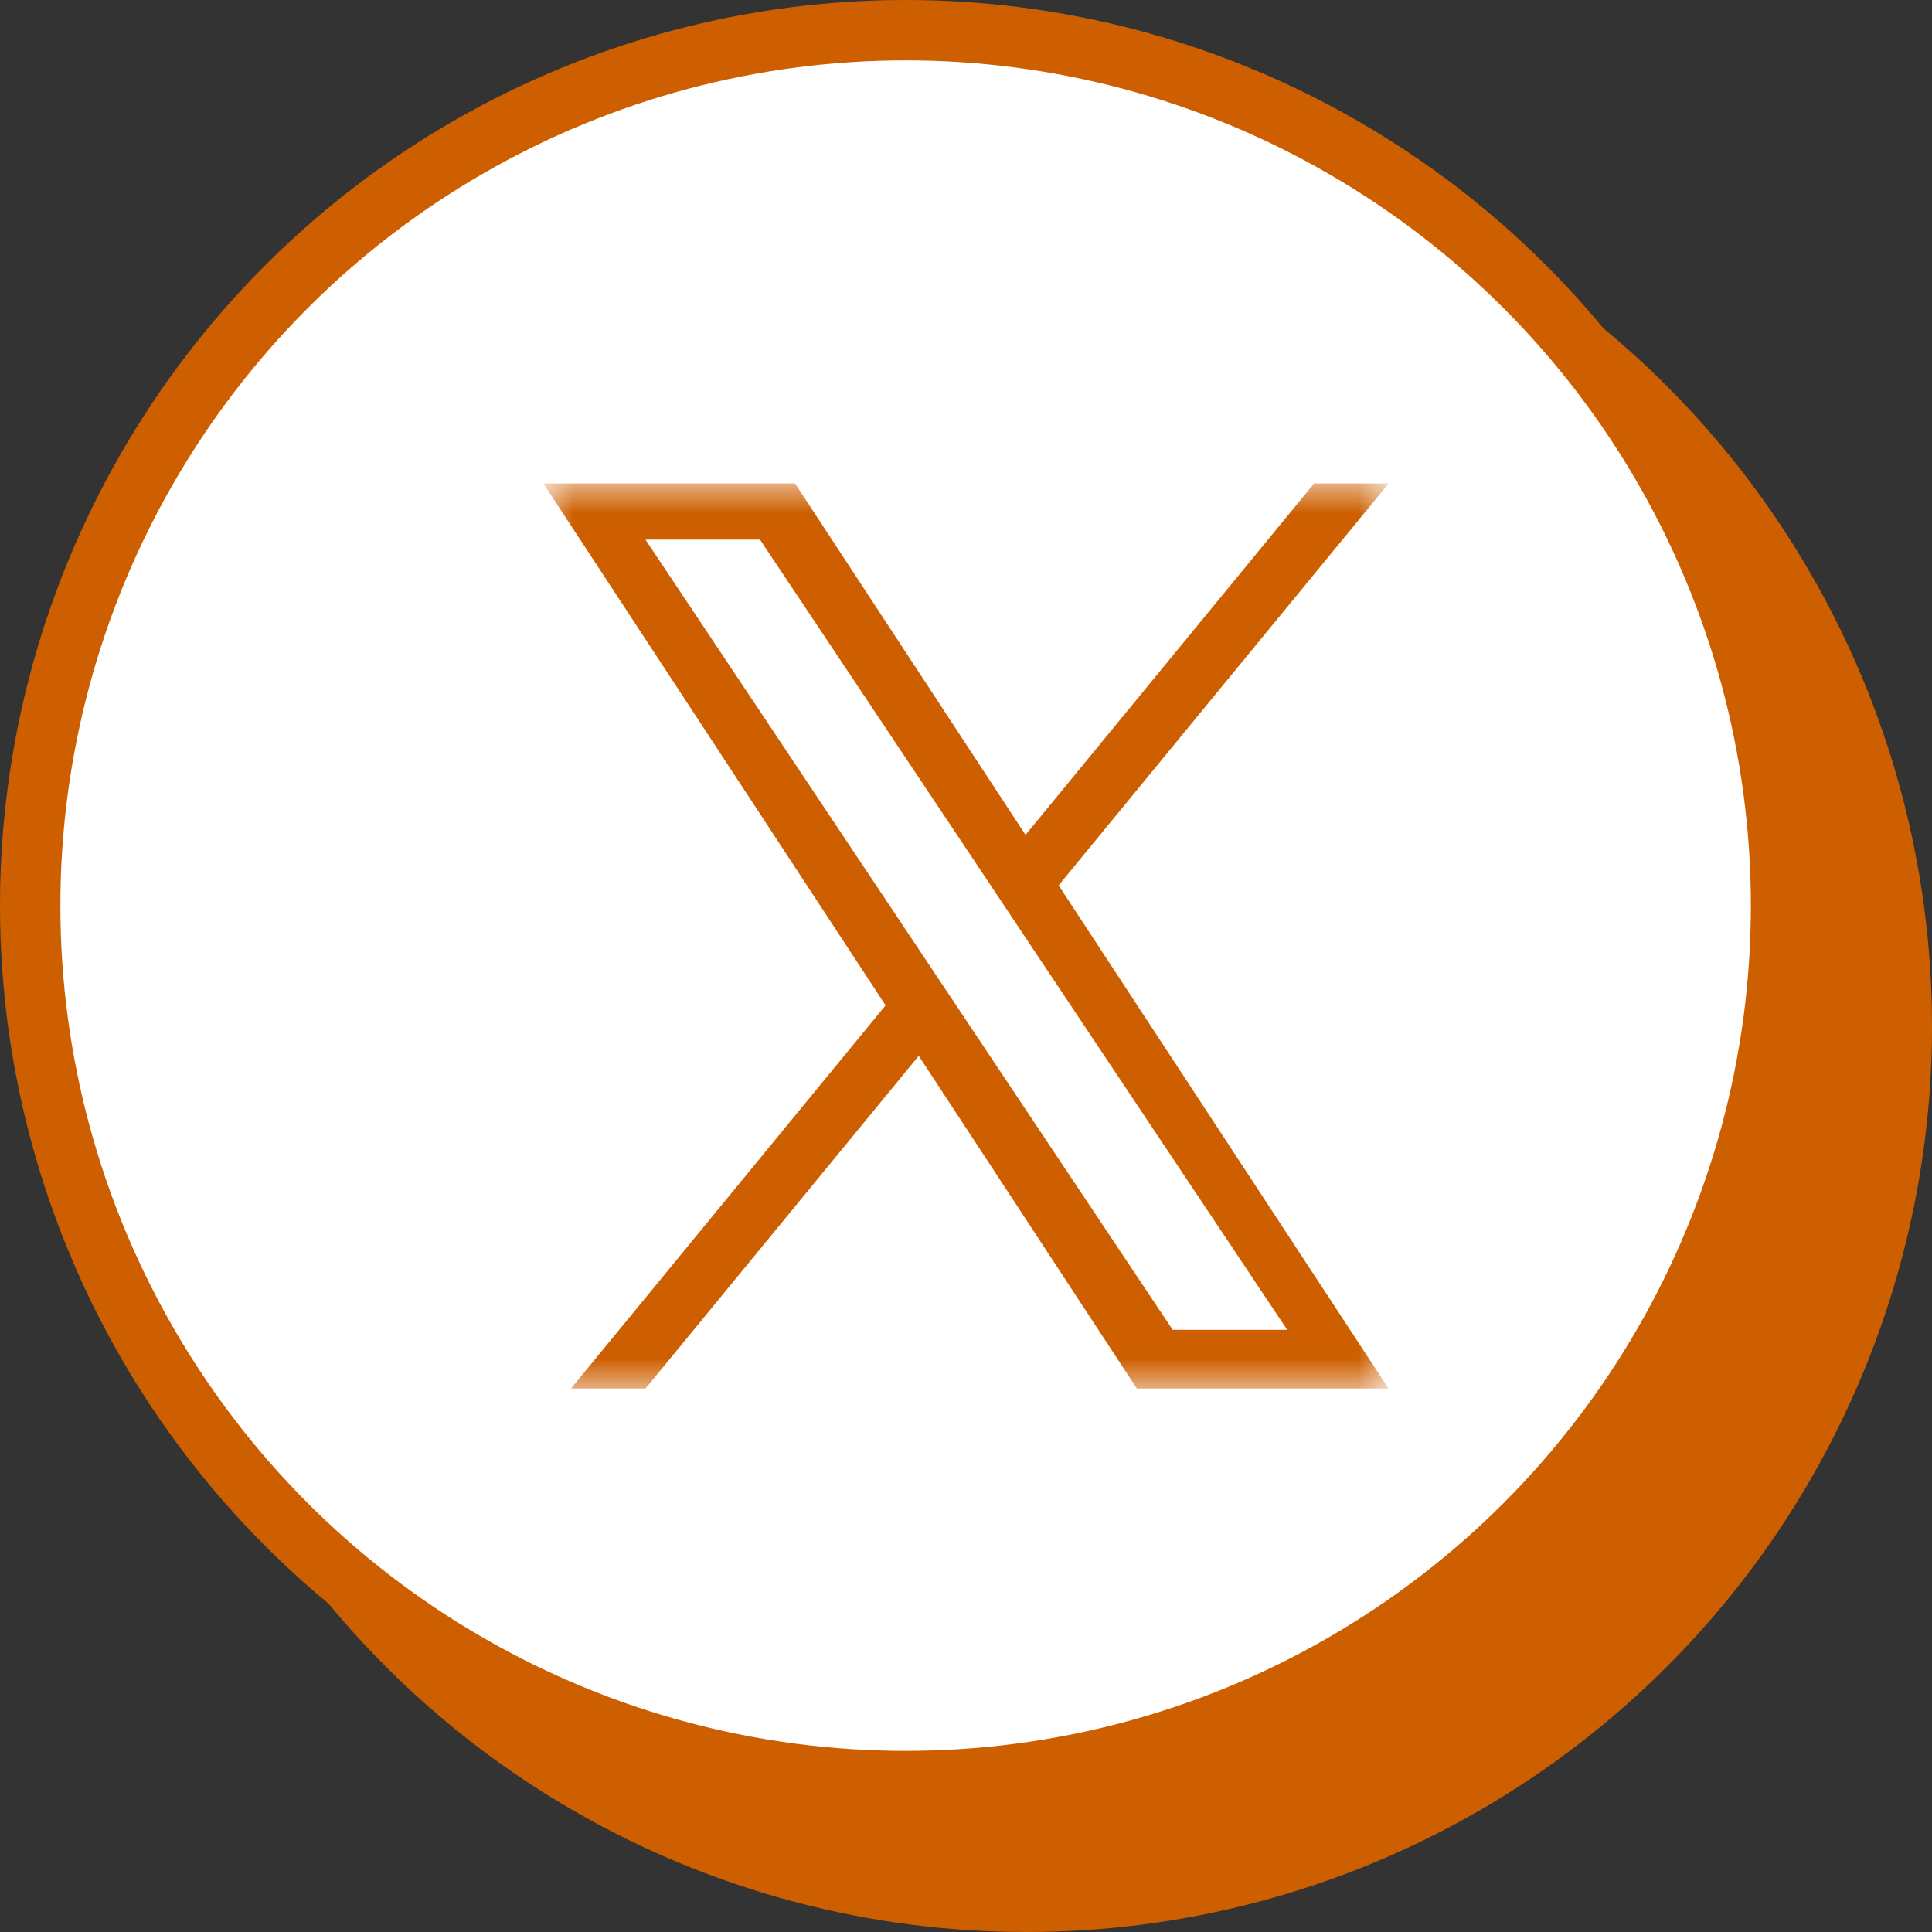
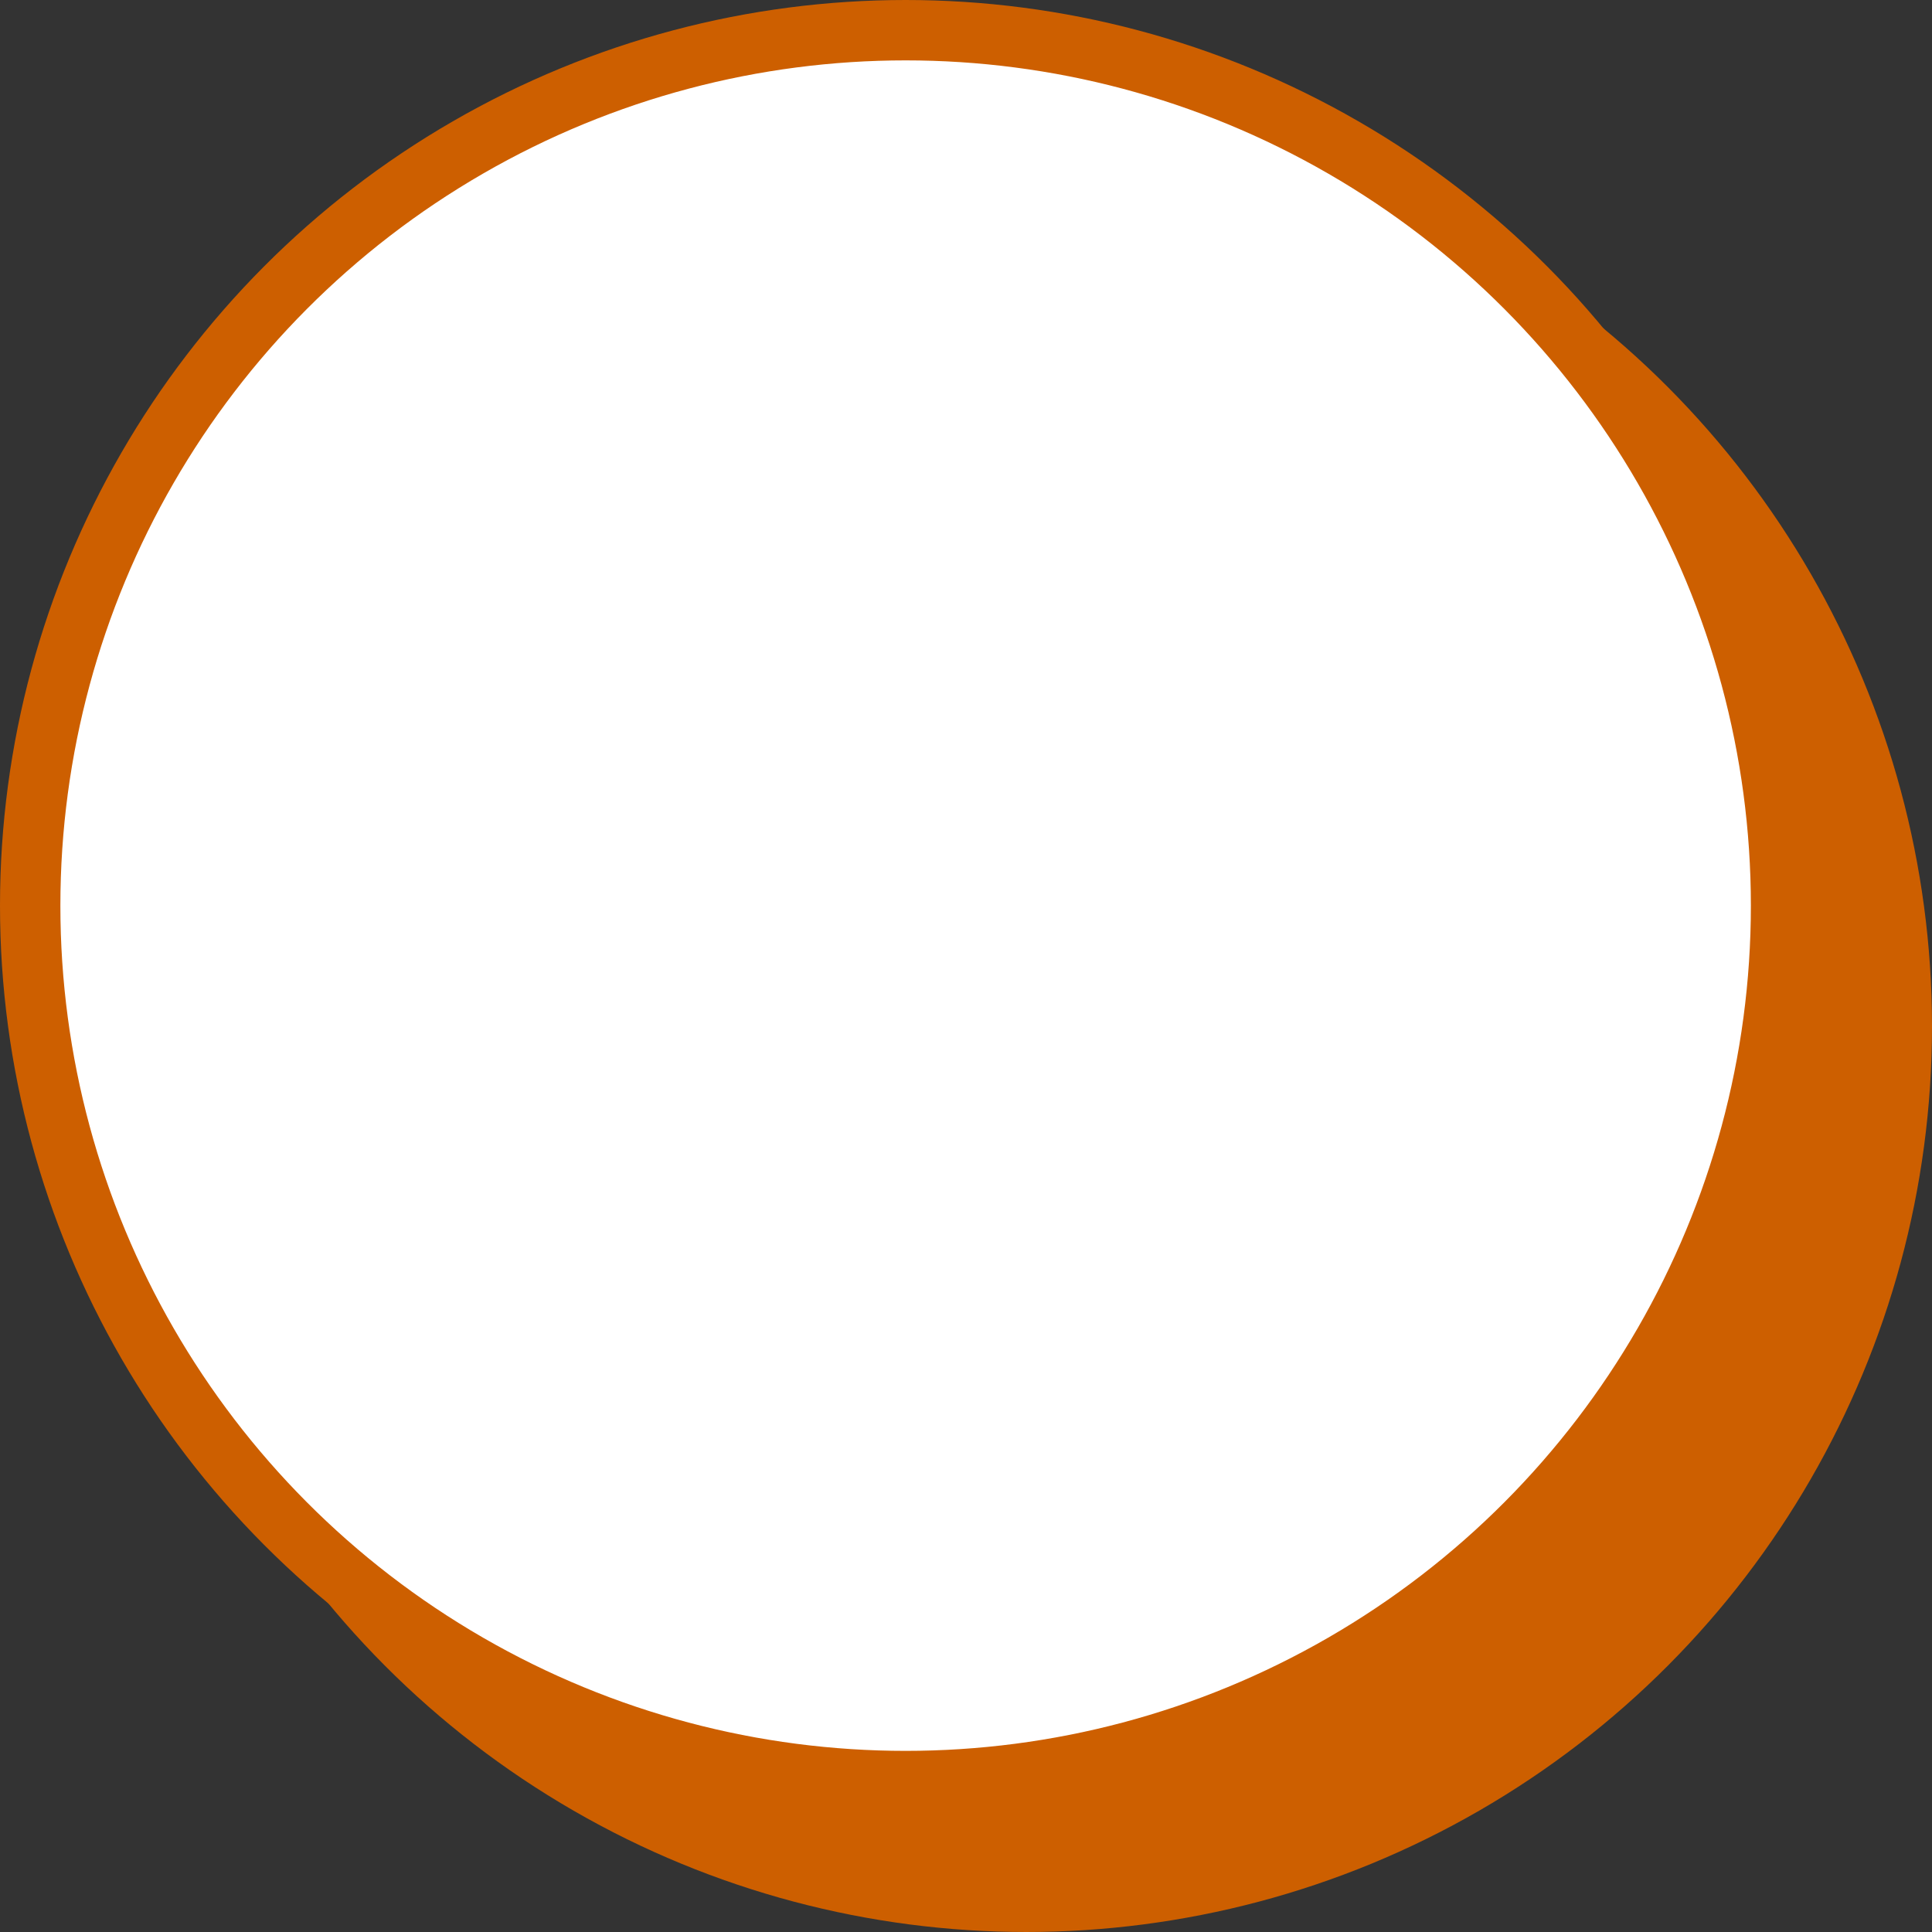
<svg xmlns="http://www.w3.org/2000/svg" width="32" height="32" viewBox="0 0 32 32" fill="none">
  <rect x="0" y="0" width="32" height="32" fill="#333333" stroke="none" />
  <circle cx="17" cy="17" r="15" fill="#CD5F00" />
  <circle cx="15" cy="15" r="14.5" fill="white" stroke="#CD5F00" />
  <g clip-path="url(#clip0_91_1914)">
    <mask id="mask0_91_1914" style="mask-type:luminance" maskUnits="userSpaceOnUse" x="9" y="8" width="14" height="15">
-       <path d="M9 23H23V8H9V23Z" fill="white" />
-     </mask>
+       </mask>
    <g mask="url(#mask0_91_1914)">
      <path d="M14.668 16.652L9.456 23H10.691L15.217 17.488L18.831 23H23L17.534 14.665L23 8.008H21.765L16.986 13.829L13.169 8.008H9L14.668 16.652H14.668ZM16.36 14.591L16.913 15.421L21.32 22.026H19.423L15.867 16.696L15.313 15.866L10.691 8.938H12.588L16.36 14.591V14.591Z" fill="#CD5F00" />
    </g>
  </g>
  <defs>
    <clipPath id="clip0_91_1914">
      <rect width="14" height="15" fill="white" transform="matrix(-1 0 0 -1 23 23)" />
    </clipPath>
  </defs>
</svg>